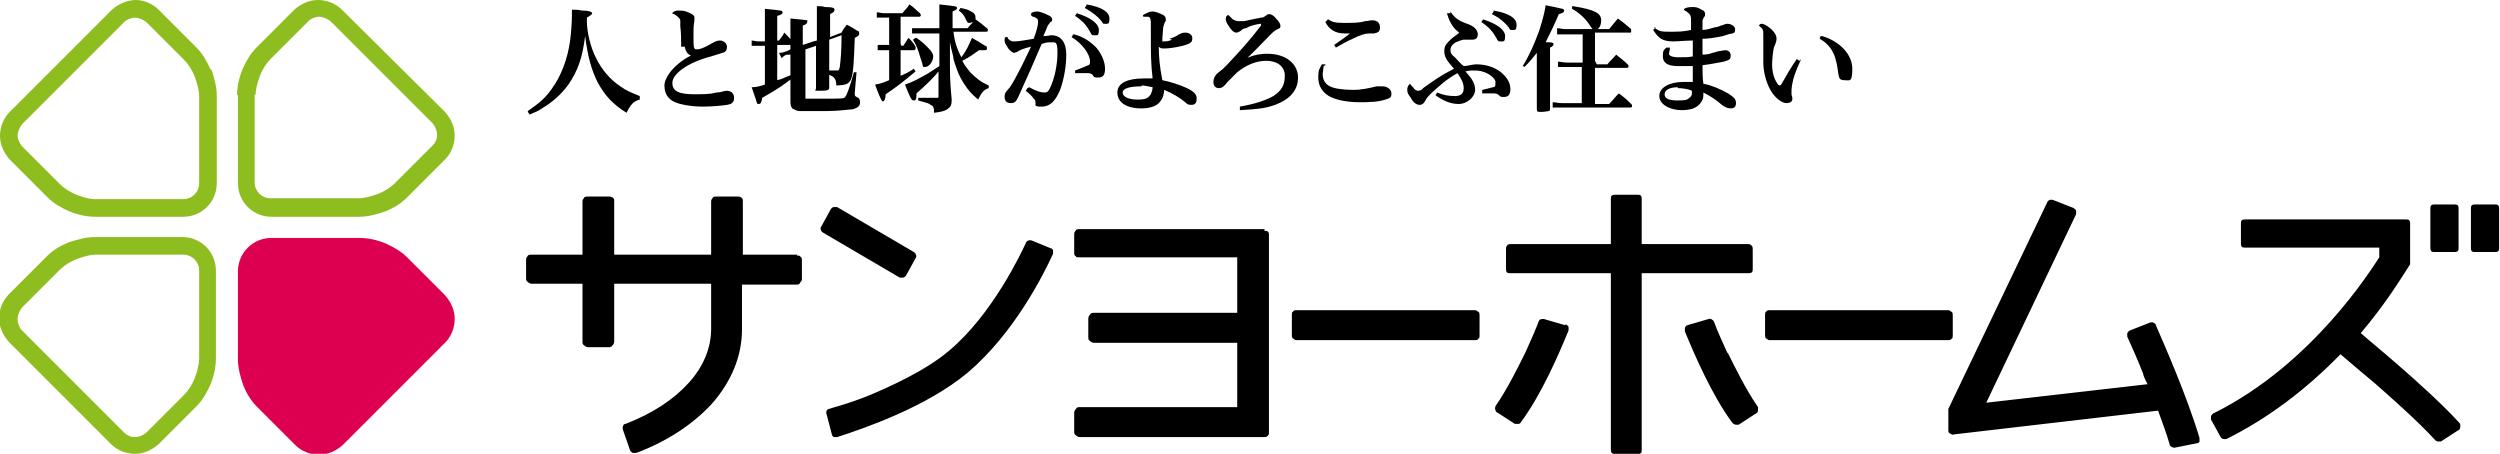
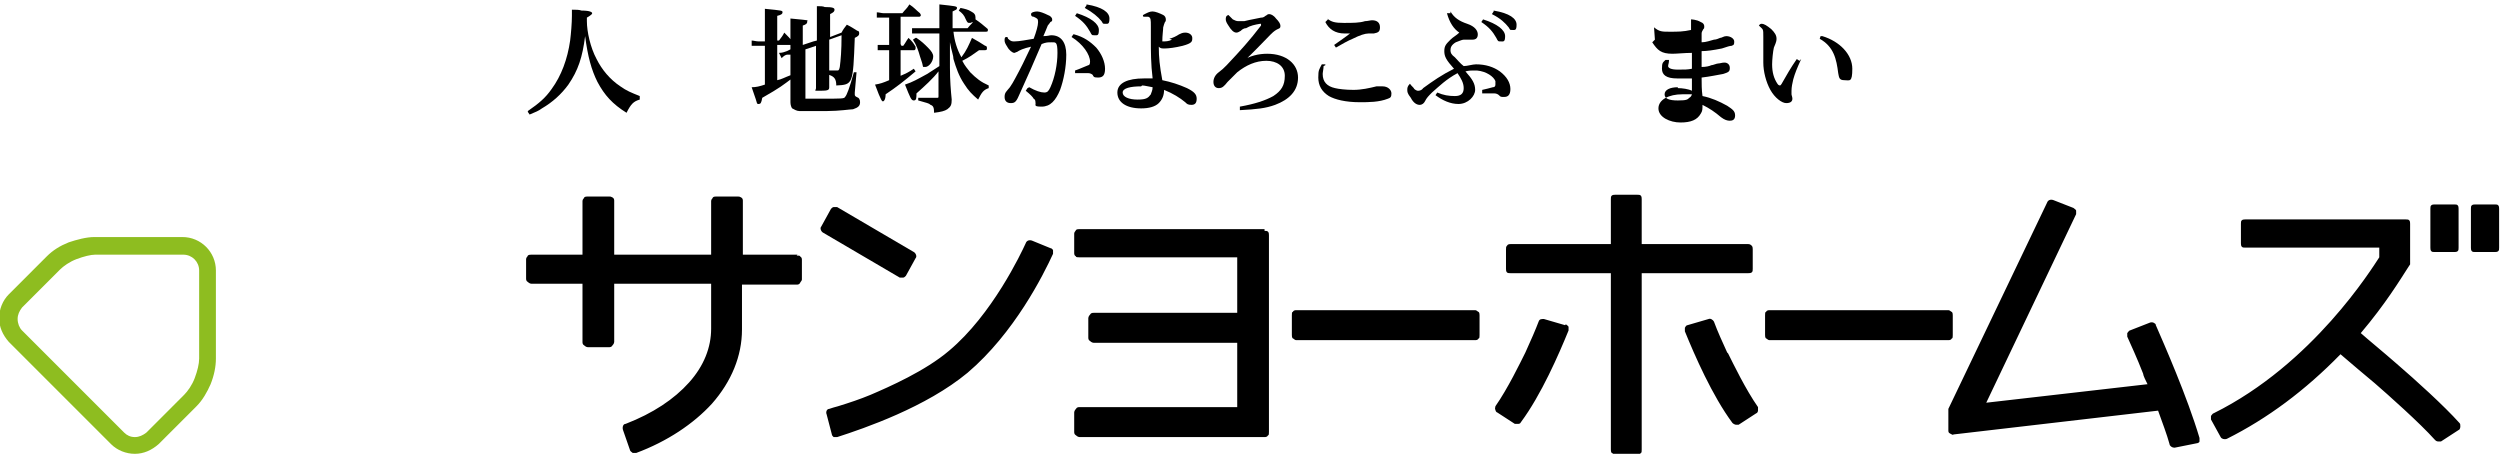
<svg xmlns="http://www.w3.org/2000/svg" id="_レイヤー_2" version="1.1" viewBox="0 0 283.7 51.5">
  <defs>
    <style>
      .st0 {
        fill: #de0050;
      }

      .st1 {
        fill: #8ebd20;
      }
    </style>
  </defs>
  <g id="_枠">
    <g>
      <g>
-         <path class="st1" d="M23.9,7.9c-.4-.9-.9-1.8-1.6-2.5l-4.3-4.3C17.3.4,16.3,0,15.4,0s-1.9.4-2.7,1.1L1.1,12.7c-.7.7-1.1,1.7-1.1,2.7s.4,1.9,1.1,2.7l4.3,4.3c.7.7,1.6,1.2,2.5,1.6,1,.4,2,.6,2.9.6h10c2.1,0,3.8-1.7,3.8-3.8v-10c0-.9-.3-2-.6-2.9M22.6,20.8c0,1-.8,1.8-1.8,1.8h-10c-.6,0-1.4-.2-2.1-.5-.8-.3-1.5-.8-1.9-1.2l-4.3-4.3c-.3-.4-.5-.8-.5-1.2s.2-.9.5-1.3L14.1,2.5c.3-.3.8-.5,1.2-.5s.9.2,1.3.5l4.3,4.3c.4.4.9,1.1,1.2,1.9.3.8.5,1.6.5,2.2v10Z" />
        <path class="st1" d="M24.5,40.7v-10c0-2.1-1.7-3.8-3.8-3.8h-10c-.9,0-2,.3-2.9.6-1,.4-1.8.9-2.5,1.6l-4.3,4.3c-.7.7-1.1,1.7-1.1,2.7s.4,1.9,1.1,2.7l11.6,11.6c.7.7,1.7,1.1,2.7,1.1s1.9-.4,2.7-1.1l4.3-4.3c.7-.7,1.2-1.6,1.6-2.5.4-1,.6-2,.6-2.9M22.6,40.7c0,.6-.2,1.4-.5,2.2-.3.8-.8,1.5-1.2,1.9l-4.3,4.3c-.4.3-.8.5-1.3.5s-.9-.2-1.2-.5l-11.6-11.6c-.3-.3-.5-.8-.5-1.3s.2-.9.5-1.3l4.3-4.3c.4-.4,1.1-.9,1.9-1.2.8-.3,1.6-.5,2.1-.5h10c1,0,1.8.8,1.8,1.8v10h0Z" />
-         <path class="st0" d="M27.6,43.7c.4,1,.9,1.8,1.6,2.5l4.3,4.3c.7.7,1.7,1.1,2.7,1.1s1.9-.4,2.7-1.1l11.6-11.6c.7-.7,1.1-1.7,1.1-2.7s-.4-1.9-1.1-2.7l-4.3-4.3c-.7-.7-1.6-1.2-2.5-1.6-1-.4-2-.6-2.9-.6h-10c-2.1,0-3.8,1.7-3.8,3.8v10c0,1,.3,2,.6,2.9" />
-         <path class="st1" d="M27,10.8v10c0,2.1,1.7,3.8,3.8,3.8h10c1,0,2-.3,2.9-.6,1-.4,1.8-.9,2.5-1.6l4.3-4.3c.7-.7,1.1-1.7,1.1-2.7s-.4-1.9-1.1-2.7L38.8,1.1c-.7-.7-1.7-1.1-2.7-1.1s-1.9.4-2.7,1.1l-4.3,4.3c-.7.7-1.2,1.6-1.6,2.5-.4,1-.6,2-.6,2.9M29,10.8c0-.6.2-1.4.5-2.2.3-.8.8-1.5,1.2-1.9l4.3-4.3c.3-.3.8-.5,1.2-.5s.9.2,1.3.5l11.6,11.6c.3.4.5.8.5,1.3s-.2.9-.5,1.2l-4.3,4.3c-.4.4-1.1.9-1.9,1.2-.8.3-1.6.5-2.2.5h-10c-1,0-1.8-.8-1.8-1.8v-10h0Z" />
      </g>
      <path d="M119.3,28.2l-2.2-.9c-.3-.1-.6,0-.7.3-.5,1.1-3.8,8.1-8.7,12.2-2.7,2.3-6.8,4.1-8.9,5-1.2.5-2.4.9-3.7,1.3-.4.1-.7.2-1,.3-.3,0-.4.4-.3.6l.6,2.3c0,.1.1.2.2.3,0,0,.2,0,.2,0s0,0,.2,0c3.1-1,10.1-3.4,14.8-7.3,5.3-4.5,8.6-11.1,9.7-13.5,0-.1,0-.3,0-.4,0-.1-.2-.2-.3-.3M90.5,28.9h-6.2v-6.1c0-.1,0-.3-.2-.4s-.2-.1-.4-.1h-2.4c-.1,0-.3,0-.4.1,0,.1-.2.2-.2.4v6.1h-11v-6.1c0-.1,0-.3-.2-.4s-.2-.1-.4-.1h-2.4c-.1,0-.3,0-.4.1,0,.1-.2.2-.2.4v6.1h-5.8c-.1,0-.3,0-.4.1,0,.1-.2.2-.2.4v2.2c0,.1,0,.3.2.4,0,0,.2.2.4.2h5.8v6.6c0,.1,0,.3.2.4,0,0,.2.2.4.2h2.4c.1,0,.3,0,.4-.2,0,0,.2-.2.2-.4v-6.6h11v5.1c0,2.1-.8,4.2-2.5,6.1-1.7,1.9-4.1,3.5-7.2,4.7-.3,0-.4.4-.3.7l.8,2.3c0,.1.2.2.3.3,0,0,.2,0,.2,0s.1,0,.2,0c3.5-1.3,6.5-3.3,8.6-5.6,2.2-2.5,3.4-5.4,3.4-8.4v-5.1h6.2c.1,0,.3,0,.4-.2,0-.1.2-.2.2-.4v-2.2c0-.1,0-.3-.2-.4,0-.1-.2-.1-.4-.1M143.5,26h-21c-.1,0-.3,0-.4.1,0,.1-.2.2-.2.4v2.2c0,.1,0,.3.2.4,0,.1.2.1.4.1h17.9v6.3h-16.3c-.1,0-.3,0-.4.2,0,0-.2.2-.2.4v2.2c0,.1,0,.3.2.4,0,0,.2.2.4.2h16.3v7.3h-17.9c-.1,0-.3,0-.4.2,0,0-.2.2-.2.4v2.2c0,.1,0,.3.2.4,0,0,.2.2.4.2h21c.1,0,.3,0,.4-.2.1,0,.1-.2.1-.4v-22.3c0-.1,0-.3-.1-.4-.1-.1-.2-.1-.4-.1M276.3,28.6h2.2c.1,0,.3,0,.4-.1.1-.1.1-.2.1-.4v-4.4c0-.1,0-.3-.1-.4-.1-.1-.2-.1-.4-.1h-2.2c-.1,0-.3,0-.4.1s-.1.2-.1.4v4.4c0,.1,0,.3.1.4.1.1.2.1.4.1M177.6,36.9l-2.4-.7c-.3,0-.5,0-.6.3-.3.8-.9,2.2-1.5,3.5-.6,1.2-2,4.1-3.4,6.1,0,.1-.1.3,0,.4,0,.1.1.3.2.3l2,1.3c0,0,.2,0,.3,0,.2,0,.3,0,.4-.2,2.3-3.1,4.3-7.7,5.4-10.4,0-.1,0-.3,0-.4,0-.1-.2-.2-.3-.3M244.7,36.9c-.1-.2-.4-.4-.7-.3l-2.3.9c-.1,0-.2.2-.3.3,0,.1,0,.3,0,.4.4.9,1.1,2.4,1.8,4.2,0,.2.3.8.5,1.2h0l-18.3,2.1,10.2-21.4c0-.1,0-.3,0-.4,0-.1-.2-.2-.3-.3l-2.3-.9c-.3-.1-.6,0-.7.3l-11.2,23.4c0,0,0,.2,0,.2v2.2c0,.2,0,.3.2.4s.3.2.4.1l23.2-2.7h0c.5,1.4,1,2.7,1.3,3.8,0,.2.3.4.5.4s0,0,.1,0l2.5-.5c.1,0,.3-.1.3-.2s0-.3,0-.4c-1.4-4.7-4-10.6-5-12.9M198.8,30.9c.1-.1.1-.2.1-.4v-2.2c0-.1,0-.3-.1-.4-.1-.1-.2-.2-.4-.2h-12.1v-5.1c0-.1,0-.3-.1-.4-.1-.1-.2-.1-.4-.1h-2.5c-.1,0-.3,0-.4.1-.1.1-.1.2-.1.4v5.1h-11.4c-.1,0-.3,0-.4.2-.1.1-.1.2-.1.4v2.2c0,.1,0,.3.1.4.1.1.2.1.4.1h11.4v20c0,.1,0,.3.1.4.1,0,.2.2.4.2h2.5c.1,0,.3,0,.4-.2.1,0,.1-.2.1-.4v-20h12.1c.1,0,.3,0,.4-.1M283.5,23.3c-.1-.1-.2-.1-.4-.1h-2.2c-.1,0-.3,0-.4.1-.1.1-.1.2-.1.4v4.4c0,.1,0,.3.1.4.1.1.2.1.4.1h2.2c.1,0,.3,0,.4-.1.1-.1.1-.2.1-.4v-4.4c0-.1,0-.3-.1-.4M272,41.3c-1.6-1.4-3.2-2.7-4.1-3.5h0c2.8-3.3,4.5-6.1,5.4-7.5l.2-.3c0,0,0-.2,0-.3v-4.3c0-.1,0-.3-.1-.4-.1-.1-.2-.1-.4-.1h-18.2c-.1,0-.3,0-.4.1-.1.1-.1.2-.1.4v2.2c0,.1,0,.3.1.4.1.1.2.1.4.1h15.2v1.1c-.8,1.2-7.5,12.1-18.8,17.7-.1,0-.2.2-.3.3,0,.1,0,.3,0,.4l1.1,2c.1.2.4.3.7.2,4.6-2.3,8.9-5.5,12.9-9.6h0c1.4,1.2,2.7,2.3,3.9,3.3,1.5,1.3,5.1,4.5,6.8,6.4.1.1.2.2.4.2s.2,0,.3,0l2-1.3c.1,0,.2-.2.2-.4,0-.2,0-.3-.1-.4-1.8-2-4.9-4.8-7.1-6.7M221.6,38v-2.2c0-.1,0-.3-.1-.4-.1,0-.2-.2-.4-.2h-20.3c-.1,0-.3,0-.4.2-.1,0-.1.2-.1.4v2.2c0,.1,0,.3.1.4.1,0,.2.2.4.2h20.3c.1,0,.3,0,.4-.2.1,0,.1-.2.1-.4M167.4,35.2h-20.3c-.1,0-.3,0-.4.2-.1,0-.1.2-.1.4v2.2c0,.1,0,.3.1.4.1,0,.2.2.4.2h20.3c.1,0,.3,0,.4-.2.1,0,.1-.2.1-.4v-2.2c0-.1,0-.3-.1-.4-.1,0-.2-.2-.4-.2M196,40c-.5-1.1-1.1-2.4-1.5-3.5-.1-.2-.4-.4-.6-.3l-2.4.7c-.1,0-.2.1-.3.3,0,.1,0,.3,0,.4,1.1,2.7,3.1,7.3,5.4,10.4.1.1.3.2.4.2s.2,0,.3,0l2-1.3c.1,0,.2-.2.2-.3,0-.1,0-.3,0-.4-1.4-2-2.8-4.9-3.4-6.1" />
      <path d="M102.1,31.5c.1,0,.3,0,.4,0,.1,0,.2-.1.3-.2l1.1-2c.2-.2,0-.6-.2-.7l-8.7-5.1c-.1,0-.3,0-.4,0-.1,0-.2.1-.3.2l-1.1,2c-.2.2,0,.6.2.7l8.7,5.1Z" />
      <g>
        <path d="M59.9,12.6c1.3-.9,2-1.5,2.7-2.5,1.1-1.5,1.8-3.4,2.1-5.5.1-.8.2-2,.2-2.8s0-.4,0-.7c.5,0,.8,0,1.1.1,1,0,1.2.2,1.2.3s-.1.2-.6.5c0,.2,0,.3,0,.4,0,1.2.4,3,1.1,4.3.6,1.2,1.5,2.3,2.7,3.1.7.5,1.2.7,2.2,1.1v.4c-.7.2-1,.5-1.5,1.5-1.6-1-2.5-2-3.3-3.5-.7-1.4-1.1-2.9-1.4-5.2-.3,2.4-.8,3.9-1.9,5.5-.8,1.1-1.8,2-3,2.7-.4.3-.7.4-1.4.7l-.2-.3Z" />
-         <path d="M77.3,5.3c0-.6,0-1.6-.1-2.3,0-.4,0-.5,0-.7,0-.1-.2-.4-.7-.7,0,0-.2,0-.2-.1,0-.1.3-.3.6-.3.4,0,.8,0,1.2.2.5.2.7.4.7.5s0,.3,0,.4c0,.2-.1.6-.1,1,0,.4,0,.8,0,1,0,.9,0,1.3.3,1.3s.3,0,.6-.1c.3-.1.9-.4,1.4-.7.2-.1.4-.2.7-.2.5,0,.8.4.8.7s-.1.6-.5.7c-.3.1-.7.2-1.3.4-2.7.7-4.4,2-4.4,3s.8,1.3,2.6,1.3,1.9-.1,2.4-.2c.5,0,.9-.2,1.1-.2.6,0,.9.3.9.8s-.2.7-.8.8c-.6.1-1.8.2-2.8.2s-2.6-.2-3.3-.6c-.7-.4-1-1-1-1.8s.9-2.3,3-3.4c-.5-.2-.6-.6-.7-1h0Z" />
        <path d="M88.4,4.6c.3-.4.4-.5.6-.9.4.4.6.6,1,1.1,0,0,0,.2,0,.2s0,.1-.1.1h-1.7v4c.5-.1.8-.3,1.6-.6l.2.3c-1.2.9-1.4,1.1-3.5,2.3-.1.6-.2.7-.4.7s-.1,0-.2-.1c0,0-.2-.7-.6-1.8.5,0,.9-.1,1.5-.3v-4.4h-.7c-.2,0-.5,0-.8,0v-.6c.2,0,.5.1.8.1h.7v-1.8c0-.8,0-1.1,0-1.9,2,.2,2,.2,2,.4s-.2.3-.6.4v2.8h.2,0ZM92.7,4.6c0-2,0-3.3,0-3.9.4,0,.7,0,.9.1.9,0,1.1.1,1.1.3s-.1.3-.5.5v2.6l1.3-.5c.2-.4.3-.5.6-.9.6.3.7.4,1.2.7.2,0,.2.2.2.3,0,.2-.1.3-.5.5-.2,5.3-.2,5.3-2.1,5.4,0-.7-.2-1-.8-1.2,0,.6,0,.8,0,1.4,0,.3-.1.4-1,.4s-.5,0-.5-.3c0-1.9,0-3.1,0-3.6,0-.3,0-.5,0-.8v-.4l-1.2.4v5.3c0,.2,0,.3,0,.3.1,0,.6,0,1.6,0,2.6,0,2.8,0,2.9-.2.2-.2.5-1,1-2.8h.3c0,0-.2,2.3-.2,2.3,0,0,0,.2,0,.2,0,.1,0,.2.2.3.3.1.4.3.4.6,0,.4-.2.6-.8.8-.3,0-1.6.2-2.9.2s-2.9,0-3.2,0c-.3,0-.6-.2-.8-.3-.1-.1-.2-.4-.2-.7v-5.4s-.3,0-.3,0c-.3,0-.5.2-.7.4l-.3-.6c.4,0,.6-.1.9-.2l.4-.2v-1.6c0-.8,0-1.1,0-1.9,1.2.1,1.9.2,1.9.2.1,0,0,0,0,.2,0,.2-.2.3-.5.4v2.2l1.2-.4h0ZM94.1,4.6c0,1.3,0,2.5,0,3.4.3,0,.7,0,.8,0,.3,0,.3,0,.4-.4.1-.8.2-1.8.2-3.6,0,0-1.4.5-1.4.5Z" />
        <path d="M102.3,5.2h.2c.3-.4.3-.5.6-.9.4.4.5.5.8,1,0,0,0,.1,0,.2,0,0,0,.2-.2.2h-1.5v2.9c.7-.3.9-.4,1.5-.8l.2.3c-1.3,1.1-2.2,1.8-3.4,2.6,0,.6-.2.8-.3.8s-.2,0-.9-1.9c.6-.1.9-.2,1.6-.5v-3.4h-.6c-.3,0-.4,0-.7,0v-.6c.2,0,.4,0,.7,0h.6v-3.1h-.6c-.4,0-.5,0-.8,0v-.6c.3,0,.5.1.8.1h2.1c.3-.4.5-.5.8-1,.6.4.7.6,1.2,1,0,0,.1.2.1.2,0,0,0,.2-.2.2h-2.1v3.1h0ZM106.5,8.1c-.6.8-1.6,1.7-2.5,2.5,0,.5,0,.8-.3.8s-.4-.3-1-1.8c.9-.3,1.4-.6,2.5-1.2.5-.3.6-.4,1.4-.9v-3.7h-2.3c-.3,0-.4,0-.8,0v-.6c.3,0,.5,0,.8,0h2.3v-1c0-.8,0-1,0-1.7,1.8.2,2,.2,2,.4s-.1.2-.5.4v1.9h1.7c.4-.5.5-.5.6-.7-.1,0-.2.1-.3.1-.3,0-.3,0-.5-.4-.2-.5-.4-.7-.8-1l.2-.3c.5.1.9.2,1.2.4.4.2.5.4.5.7s0,.2,0,.2c.6.4.8.6,1.4,1.1,0,0,0,.1,0,.2,0,0,0,.1-.2.1h-3.7c.1,1,.4,2,.9,2.9.6-.8.8-1.3,1.2-2.2.7.4.9.5,1.5.9.2,0,.2.2.2.3,0,.2-.1.2-.4.2s-.3,0-.5,0c-.7.5-1.1.8-1.9,1.2.3.6.6.9.9,1.3.7.7,1.2,1.1,2.1,1.5v.3c-.6.2-.8.5-1.2,1.3-.7-.6-1.1-1-1.6-1.8-.6-.9-.9-1.8-1.2-2.8,0-.4-.2-.8-.4-1.9v2.9c0,1.4.1,2.6.2,3.6,0,.6-.1.8-.5,1.1-.3.2-.7.3-1.5.4,0-.6-.1-.8-.4-.9-.2-.2-.4-.2-1.4-.5v-.3c.3,0,.5,0,.6,0,.8,0,.9,0,1.5,0,.2,0,.2,0,.2-.2v-3h0ZM104,4.3c.6.4.9.7,1.3,1.1.4.4.6.7.6,1,0,.6-.5,1.2-.9,1.2s-.2,0-.3-.2c0-.1-.1-.4-.3-1-.2-.7-.4-1.3-.8-1.9l.3-.2h0Z" />
        <path d="M116.8,9.9c.7.4,1.3.6,1.7.6s.5-.2.7-.6c.5-1.1.8-2.6.8-3.9s-.2-1.2-.7-1.2h0c-.4,0-.6,0-1.1.2-.8,1.9-1.6,3.7-2.6,5.9-.3.7-.5.8-.9.8s-.7-.2-.7-.7.2-.6.6-1.1c.2-.3.4-.6.6-1,.6-1.1,1.1-2.1,1.8-3.6-.9.2-1.3.4-1.6.6-.1,0-.2.1-.3.1-.2,0-.6-.3-.8-.7-.2-.3-.3-.5-.3-.7h0c0-.2,0-.4.2-.4s.1,0,.2.2c.3.3.5.3.7.3.6,0,1.5-.2,2.2-.3.3-.8.5-1.5.5-1.9s-.1-.4-.5-.6c-.2,0-.3-.1-.3-.3s.4-.3.7-.3c.3,0,.8.2,1.2.4.3.1.5.3.5.5s0,.2-.2.3c0,0-.2.3-.3.4-.1.3-.3.7-.5,1.2.5,0,.7-.1.9-.1,1.1,0,1.7.8,1.7,2.2s-.3,2.9-.7,4c-.5,1.2-1.1,1.9-2.1,1.9s-.6-.2-.7-.5c0-.1,0-.3-.2-.4-.1-.2-.4-.5-.9-.9l.2-.3h0ZM121.9,3.9c1.1.3,1.8.8,2.5,1.5.6.7,1,1.6,1,2.4s-.3,1-.8,1-.5-.1-.6-.3c-.1-.1-.3-.2-.5-.2h-.3c-.3,0-.6,0-1.2,0v-.3c.6-.2,1.2-.5,1.5-.6.1,0,.2-.1.2-.4,0-.8-.8-2-2.1-2.8l.2-.3h0ZM122.2,1.5c1.6.5,2.5,1.2,2.5,1.9s-.2.6-.5.6-.3,0-.5-.4c-.4-.7-.8-1.2-1.7-1.8l.2-.3h0ZM123.3.5c1.8.3,2.6.9,2.6,1.6s-.2.6-.5.6-.2,0-.4-.3c-.4-.5-1-1-1.9-1.5l.2-.3h0Z" />
        <path d="M132.7,4.4c.4-.1.8-.3,1.1-.5.2-.1.4-.2.7-.2.5,0,.8.3.8.6,0,.4,0,.6-1.1.9-.8.2-1.6.3-2,.3s-.5,0-.7-.2c0,1.2.1,2.2.4,3.8,1,.2,1.9.5,2.8.9.8.4,1.1.7,1.1,1.2s-.2.7-.6.7-.5-.1-.7-.3c-.6-.5-1.4-1-2.4-1.4,0,.6-.2,1.1-.6,1.5-.4.4-1.1.6-2,.6-1.7,0-2.7-.7-2.7-1.8s1.2-1.6,3-1.6.7,0,1,0c-.2-1.6-.2-3.1-.2-4.4v-1.5c0-.8,0-1-.3-1.1-.1,0-.3,0-.4,0-.1,0-.2,0-.2-.1s0-.1.2-.2c.4-.2.6-.3.9-.3s.8.2,1.2.4c.2.1.3.3.3.5s0,.2-.1.3c-.1.2-.1.3-.2.6,0,.3-.1.9-.1,1.6.4,0,.7,0,1.1-.2h0ZM129.5,9.8c-1.2,0-2.1.2-2.1.7s.7.8,1.7.8,1.2-.2,1.5-.6c0-.1.2-.4.2-.8-.6-.1-.9-.2-1.2-.2h0Z" />
        <path d="M140.8,7c1-.7,2.1-.9,3-.9,2.2,0,3.5,1.2,3.5,2.7s-1,2.5-2.6,3.1c-1.1.4-2.1.5-4,.6v-.4c1.7-.3,2.9-.7,3.8-1.2.9-.6,1.3-1.2,1.3-2.3s-.9-1.7-2.1-1.7-2.3.5-3.3,1.3c-.4.4-.8.8-1.1,1.1-.4.5-.6.7-1,.7s-.6-.3-.6-.7.2-.8.6-1.1c.4-.3.5-.4.9-.8,1.6-1.7,2.6-2.8,3.9-4.5,0,0,0-.1,0-.2s0,0,0,0,0,0-.1,0c-.6.1-1.1.2-1.6.5-.3,0-.5.2-.6.3-.2.1-.3.2-.5.2-.3,0-.6-.3-.9-.8-.2-.3-.3-.5-.3-.7s0-.4.3-.5c.2.2.4.4.5.5.2.1.4.2.6.2s.5,0,.7,0c.8-.2,1.5-.3,1.9-.4.1,0,.3,0,.5-.2.1,0,.2-.2.4-.2.2,0,.5.1.8.5.3.3.5.6.5.8s0,.3-.3.4c-.2.1-.4.2-.8.6-.9.9-1.7,1.8-3.3,3.3h0c0,0,0,0,0,0Z" />
        <path d="M150.2,7.5c0,.3-.1.7-.1.9,0,.9.5,1.4,1.4,1.6.4.1,1.2.2,2.1.2s1.8-.2,2.6-.4c.3,0,.5,0,.7,0,.6,0,1,.4,1,.8s-.1.5-.4.6c-1,.4-2.2.4-3.2.4-1.6,0-2.8-.3-3.5-.7-.8-.5-1.2-1.2-1.2-2.1s.1-.9.4-1.5h.4c0,.1,0,.1,0,.1ZM150.6,2.1c.5.4.9.5,1.9.5s1.8,0,2.4-.2c.3,0,.6-.1.8-.1.6,0,.9.3.9.8s-.2.6-.7.7c-.3,0-.5,0-.6,0-.4,0-1,.2-1.8.6-.5.2-1.2.6-1.9,1l-.2-.3c.7-.5,1.3-.9,1.8-1.3-.2,0-.5,0-.6,0-1.1,0-1.8-.5-2.2-1.3,0,0,.3-.3.3-.3Z" />
        <path d="M164.6,1.3c.4.7,1,1.1,1.9,1.4.9.3,1.2.8,1.2,1.2s-.2.6-.6.6-.4,0-.5,0c-.1,0-.3,0-.5,0s-.6.2-.9.3c-.5.3-.6.6-.6.9s.1.5.5.8c.3.3.6.7,1,1,.4,0,1-.2,1.4-.2,1.1,0,2,.3,2.7.8.8.6,1.2,1.3,1.2,2s-.3.9-.7.9-.4,0-.6-.2c-.1-.1-.3-.2-.5-.2-.2,0-.5,0-.8,0s-.4,0-.6,0v-.4c.5-.1.8-.2,1.2-.3.2,0,.3-.1.3-.3s0-.3,0-.4c-.2-.5-1-1.1-2.1-1.2h-.4c-.2,0-.5,0-.9.1.8.9,1.1,1.4,1.1,2.1s-.8,1.6-1.9,1.6h0c-.9,0-1.8-.4-2.6-1l.2-.3c.7.3,1.3.4,2,.4s1-.3,1-.9c0-.6-.3-1.1-.7-1.7-1.3.7-2.1,1.5-2.9,2.2-.4.4-.6.6-.8,1-.1.2-.3.4-.6.4s-.7-.2-1-.8c-.4-.5-.4-.7-.4-.9s0-.4.3-.7c.2.3.4.4.5.6.1.1.3.2.4.2s.4,0,.6-.3c1.1-.8,2.1-1.5,3.5-2.2-.9-1-1.1-1.4-1.1-2s.2-.8.7-1.3c.3-.3.7-.5,1-.8-.6-.4-1.1-1.1-1.4-2.2h.4c0-.1,0-.2,0-.2ZM168.3,2.2c1.6.5,2.5,1.2,2.5,1.9s-.2.6-.5.6-.3,0-.5-.4c-.4-.7-.8-1.2-1.7-1.8l.2-.3h0ZM169.5,1.2c1.8.3,2.6.9,2.6,1.6s-.2.6-.5.6-.2,0-.4-.3c-.4-.5-.9-1-1.9-1.5l.2-.3h0Z" />
-         <path d="M172.8,7.5c.9-1.5,1.3-2.5,1.9-4.1.4-1.3.6-2.1.7-2.8,1.6.3,1.8.4,1.9.4.1,0,.2.1.2.2,0,.2-.2.3-.6.4-.6,1.4-1,2.2-1.5,3.2.2,0,.3,0,.4,0,.4,0,.5.1.5.2s-.1.3-.4.4v2.8c0,.7,0,2,0,4.1,0,.1,0,.2-.1.3-.1,0-.5.1-.9.1s-.5,0-.5-.3h0c0-1.4,0-2.8,0-3.9v-2.5c-.5.6-.7.9-1.4,1.6l-.3-.2h0ZM181.2,7.3h1.2c.4-.5.6-.6,1-1.1.6.5.8.6,1.4,1.2,0,0,0,.2,0,.2s0,.1-.2.1h-3.6v4.1h1.6c.5-.5.6-.7,1.1-1.2.7.5.9.7,1.5,1.3,0,0,0,.2,0,.2s0,.1-.2.1h-7.9c-.4,0-.6,0-.9,0v-.6c.3,0,.6.1,1,.1h2.3v-4.1h-1.8c-.4,0-.6,0-.9,0v-.6c.3,0,.6.1,1,.1h1.8v-3.2h-2c-.4,0-.5,0-.9,0v-.7c.3,0,.6.1.9.1h5l1-1.2c.7.5.9.7,1.5,1.2,0,0,0,.2,0,.3s0,.1-.2.1h-3.9v3.2h0ZM178.5.7c2.5.4,3.2.8,3.2,1.6s-.4,1.1-.7,1.1-.2,0-.5-.4c-.5-.8-1.2-1.5-2.1-2v-.3h.1Z" />
-         <path d="M187.7,3.1c.6.5.9.5,1.8.5s1.5,0,2.4-.2v-1.2c0-.4-.1-.6-.4-.8-.2-.2-.4-.2-.4-.3,0-.2.5-.3.9-.3s.6,0,1.1.3c.3.1.4.3.4.5s0,.2-.1.3c-.1.2-.2.3-.2.5,0,.4,0,.7,0,1,.5,0,1-.2,1.4-.3.2,0,.5-.1.7-.2.2,0,.4-.2.7-.2.5,0,.9.3.9.6s0,.4-.3.5c-.2,0-.5.1-1.1.3-1,.2-1.7.3-2.3.3,0,.4,0,.7,0,1.1s0,.4,0,.7c.5,0,.9-.1,1.1-.2.2,0,.6-.2.8-.2s.4-.1.7-.1.6.2.6.6-.1.5-.8.7c-.6.1-1.5.3-2.4.4,0,.7,0,1.4.1,2.1,1,.2,1.9.6,2.8,1.1.6.4.9.6.9,1.1s-.3.6-.6.6-.6-.1-1-.4c-.7-.6-1.3-1-2.1-1.4,0,.5,0,.7-.2,1-.4.7-1.1,1-2.3,1s-2.5-.6-2.5-1.6,1.2-1.6,2.7-1.6.6,0,1.1,0c0-.5,0-1.1,0-1.8-.5,0-1.2,0-1.7,0-1.2,0-1.7-.4-1.7-1.1s.1-.7.4-1h.4c0,.4-.1.5-.1.7s.3.4,1.1.4,1.1,0,1.6-.1c0-.7,0-1.1,0-1.8-.8,0-1.7.1-2.2.1-1.3,0-1.7-.4-2.3-1.3l.3-.3h0ZM190.4,9.9c-.9,0-1.5.3-1.5.8s.5.7,1.5.7,1.1-.1,1.3-.3c.2-.1.3-.3.3-.5,0,0,0-.2,0-.3h0c-.4-.2-1.1-.3-1.6-.3h0Z" />
+         <path d="M187.7,3.1c.6.5.9.5,1.8.5s1.5,0,2.4-.2v-1.2s.6,0,1.1.3c.3.1.4.3.4.5s0,.2-.1.3c-.1.2-.2.3-.2.5,0,.4,0,.7,0,1,.5,0,1-.2,1.4-.3.2,0,.5-.1.7-.2.2,0,.4-.2.7-.2.5,0,.9.3.9.6s0,.4-.3.5c-.2,0-.5.1-1.1.3-1,.2-1.7.3-2.3.3,0,.4,0,.7,0,1.1s0,.4,0,.7c.5,0,.9-.1,1.1-.2.2,0,.6-.2.8-.2s.4-.1.7-.1.6.2.6.6-.1.5-.8.7c-.6.1-1.5.3-2.4.4,0,.7,0,1.4.1,2.1,1,.2,1.9.6,2.8,1.1.6.4.9.6.9,1.1s-.3.6-.6.6-.6-.1-1-.4c-.7-.6-1.3-1-2.1-1.4,0,.5,0,.7-.2,1-.4.7-1.1,1-2.3,1s-2.5-.6-2.5-1.6,1.2-1.6,2.7-1.6.6,0,1.1,0c0-.5,0-1.1,0-1.8-.5,0-1.2,0-1.7,0-1.2,0-1.7-.4-1.7-1.1s.1-.7.4-1h.4c0,.4-.1.5-.1.7s.3.4,1.1.4,1.1,0,1.6-.1c0-.7,0-1.1,0-1.8-.8,0-1.7.1-2.2.1-1.3,0-1.7-.4-2.3-1.3l.3-.3h0ZM190.4,9.9c-.9,0-1.5.3-1.5.8s.5.7,1.5.7,1.1-.1,1.3-.3c.2-.1.3-.3.3-.5,0,0,0-.2,0-.3h0c-.4-.2-1.1-.3-1.6-.3h0Z" />
        <path d="M204.4,6.7c-.5,1.1-.7,1.6-.9,2.3-.1.4-.2.9-.2,1.3s0,.3,0,.4c0,.1.1.3.1.5,0,.3-.2.5-.7.5s-1.3-.6-1.8-1.5c-.5-.9-.8-2.1-.8-3.1s0-1.9,0-2.9,0-.8-.5-1.3c0,0,0,0,0,0,0,0,.1-.2.3-.2.3,0,.6.2,1.1.6.4.4.6.7.6,1.1s-.2.7-.3,1c-.1.4-.2,1.4-.2,1.9,0,.9.2,1.6.6,2.2.1.2.3.2.3.2s.1,0,.3-.4c.4-.7.9-1.6,1.6-2.6l.3.2h0ZM206.8,4.1c2,.6,3.4,2.1,3.4,3.7s-.3,1.3-.9,1.3-.6-.3-.7-.8c-.2-1.6-.5-3-2.1-3.9,0,0,.1-.3.1-.3Z" />
      </g>
    </g>
  </g>
</svg>